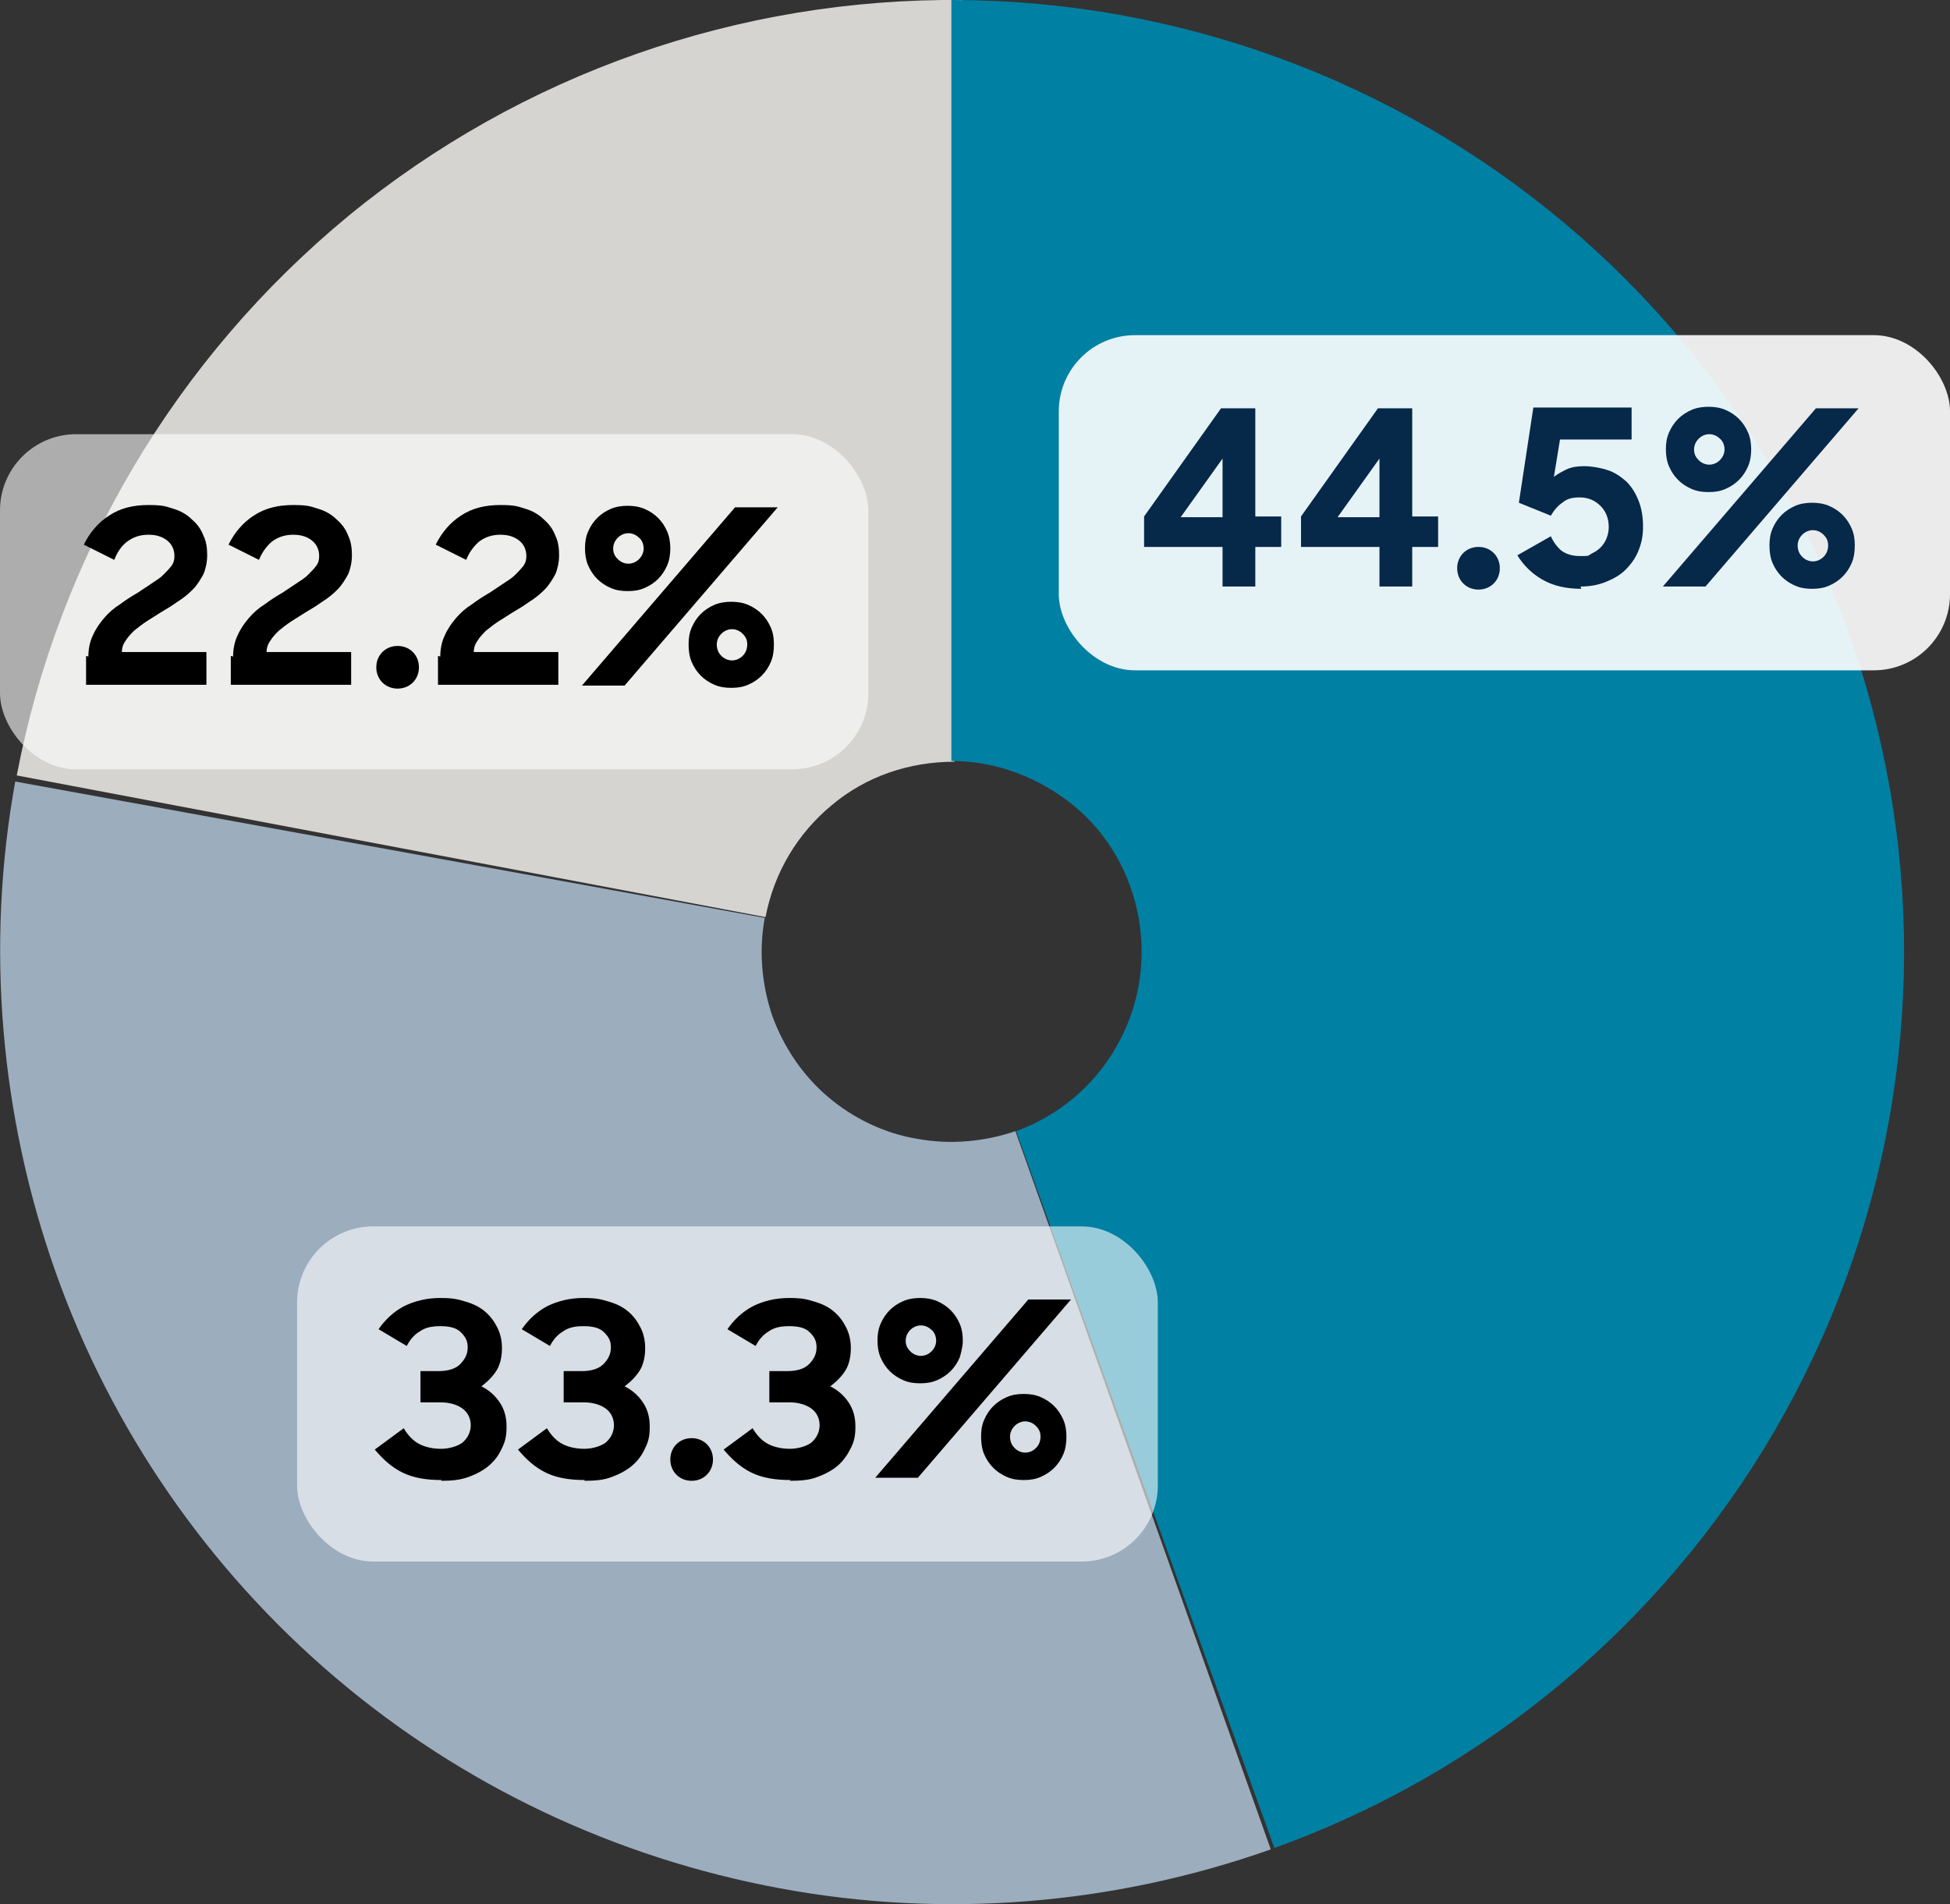
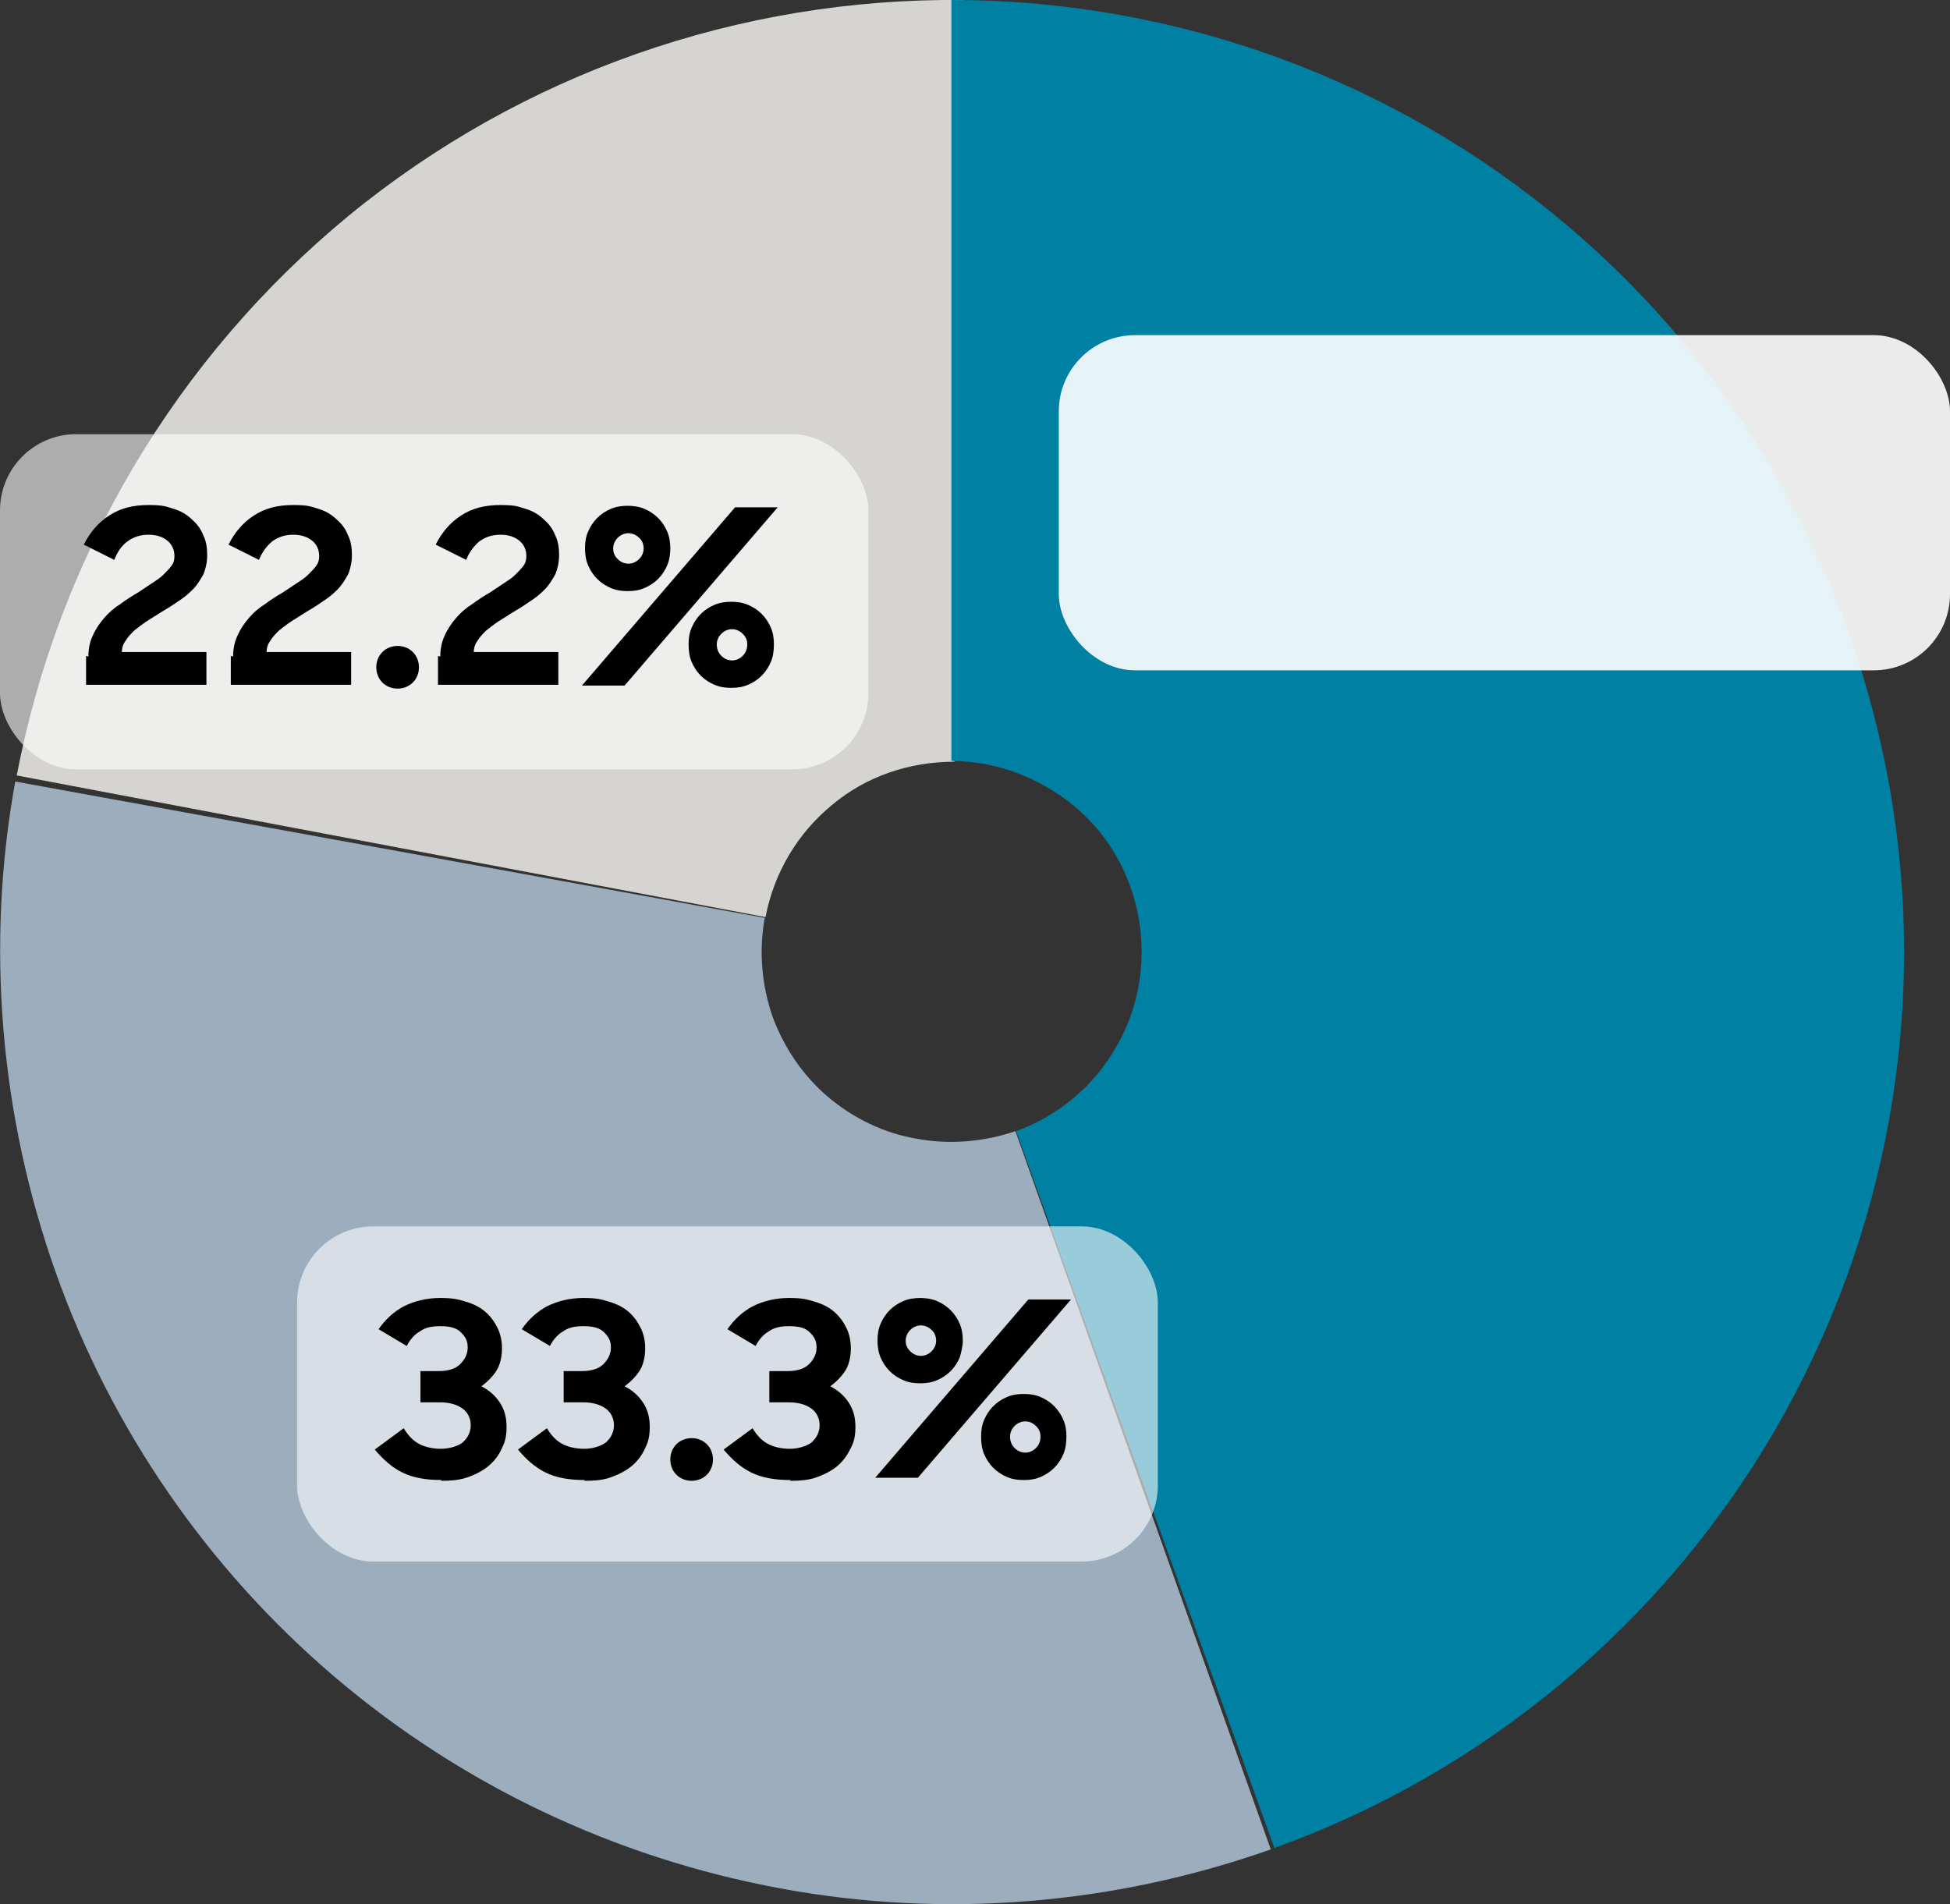
<svg xmlns="http://www.w3.org/2000/svg" id="Layer_1" version="1.1" viewBox="0 0 256 250">
  <rect x="0" y="0" width="256" height="250" fill="#333333" stroke="none" />
  <defs>
    <style>
      .st0 {
        fill: #062849;
      }

      .st1 {
        fill: #d5d4d1;
      }

      .st2 {
        fill: #9cadbe;
      }

      .st3 {
        fill-opacity: .6;
      }

      .st3, .st4 {
        fill: #fff;
      }

      .st4 {
        fill-opacity: .9;
      }

      .st5 {
        fill: #0080a3;
      }
    </style>
  </defs>
  <path class="st1" d="M2.2,101.8c5.5-28.8,20.9-54.8,43.6-73.5C68.5,9.7,97-.3,126.4,0l-1.1,100c-5.9,0-11.6,1.9-16.1,5.7-4.5,3.7-7.6,8.9-8.7,14.7L2.2,101.8Z" />
  <path class="st2" d="M166.8,242.8c-20.7,7.3-42.9,9.1-64.4,5.1-21.6-4-41.7-13.5-58.4-27.7-16.7-14.2-29.4-32.6-36.7-53.2C0,146.4-1.9,124.1,2,102.6l98.4,17.9c-.8,4.3-.4,8.8,1,12.9,1.5,4.1,4,7.8,7.3,10.6,3.3,2.8,7.4,4.8,11.7,5.5,4.3.8,8.8.4,12.9-1l33.5,94.2Z" />
  <path class="st5" d="M125,0c29.4,0,57.9,10.4,80.4,29.3,22.5,18.9,37.6,45.2,42.7,74.2,5.1,29-.3,58.8-15.1,84.3-14.8,25.4-38.1,44.9-65.7,54.8l-33.9-94.1c5.5-2,10.2-5.9,13.1-11,3-5.1,4-11.1,3-16.9-1-5.8-4-11.1-8.5-14.8s-10.2-5.9-16.1-5.9V0Z" />
  <g>
    <rect class="st4" x="139" y="44" width="117" height="44" rx="10" ry="10" />
-     <path class="st0" d="M160.5,71.8h-10.3v-4l10.1-14.2h4.5v14.2h3.4v4h-3.4v5.2h-4.3v-5.2ZM160.5,67.9v-7.7l-5.5,7.7h5.5ZM181.1,71.8h-10.3v-4l10.1-14.2h4.5v14.2h3.4v4h-3.4v5.2h-4.3v-5.2ZM181.1,67.9v-7.7l-5.5,7.7h5.5ZM191.3,74.6c0-.8.3-1.5.8-2,.5-.5,1.2-.8,2-.8s1.5.3,2,.8c.5.5.8,1.2.8,2s-.3,1.5-.8,2c-.5.5-1.2.8-2,.8s-1.5-.3-2-.8c-.5-.5-.8-1.2-.8-2ZM207.6,77.3c-2,0-3.7-.4-5.1-1.2-1.4-.8-2.5-1.9-3.3-3.2l4.4-2.5c.3.7.8,1.4,1.4,1.9.7.5,1.5.7,2.5.7s1,0,1.4-.3c.4-.2.8-.4,1.2-.8.3-.3.6-.7.8-1.2.2-.5.3-1,.3-1.5,0-1.2-.4-2.1-1.1-2.8-.7-.7-1.6-1.1-2.7-1.1s-1.7.2-2.3.7c-.6.4-1.1,1-1.5,1.7l-4.2-1.7,1.9-12.5h12.9v4.2h-9.4l-.8,4.9c.5-.4,1.1-.7,1.7-1,.7-.3,1.4-.4,2.3-.4s2.1.2,3,.5c1,.3,1.8.9,2.5,1.5.7.7,1.2,1.5,1.6,2.5.4,1,.6,2.1.6,3.4s-.2,2.2-.6,3.2c-.4,1-1,1.8-1.7,2.5-.7.7-1.6,1.2-2.6,1.6-1,.4-2.1.6-3.3.6ZM222.4,59c0,.6.2,1,.6,1.4.4.4.9.6,1.4.6s1-.2,1.4-.6c.4-.4.6-.9.6-1.4s-.2-1.1-.6-1.4c-.4-.4-.9-.6-1.4-.6s-1,.2-1.4.6c-.4.4-.6.9-.6,1.4ZM232.3,71.6c0-.8.1-1.5.4-2.2.3-.7.7-1.3,1.2-1.8.5-.5,1.1-.9,1.8-1.2.7-.3,1.5-.4,2.2-.4s1.5.1,2.2.4c.7.3,1.3.7,1.8,1.2.5.5.9,1.1,1.2,1.8.3.7.4,1.4.4,2.2s-.1,1.6-.4,2.3c-.3.7-.7,1.3-1.2,1.8-.5.5-1.1.9-1.8,1.2-.7.3-1.4.4-2.2.4s-1.5-.1-2.2-.4c-.7-.3-1.3-.7-1.8-1.2-.5-.5-.9-1.1-1.2-1.8-.3-.7-.4-1.5-.4-2.3ZM238.4,53.6h5.6l-20.1,23.4h-5.6l20.1-23.4ZM236,71.6c0,.6.2,1.1.6,1.5.4.4.9.6,1.4.6s1-.2,1.4-.6c.4-.4.6-.9.6-1.5s-.2-1-.6-1.4c-.4-.4-.9-.6-1.4-.6s-1,.2-1.4.6c-.4.4-.6.9-.6,1.4ZM218.7,59c0-.8.1-1.5.4-2.2.3-.7.7-1.3,1.2-1.8.5-.5,1.1-.9,1.8-1.2.7-.3,1.5-.4,2.2-.4s1.5.1,2.2.4c.7.3,1.3.7,1.8,1.2.5.5.9,1.1,1.2,1.8.3.7.4,1.5.4,2.2s-.1,1.5-.4,2.2c-.3.7-.7,1.3-1.2,1.8-.5.5-1.1.9-1.8,1.2-.7.3-1.4.4-2.2.4s-1.5-.1-2.2-.4c-.7-.3-1.3-.7-1.8-1.2-.5-.5-.9-1.1-1.2-1.8-.3-.7-.4-1.5-.4-2.2Z" />
  </g>
  <g>
    <rect class="st3" x="39" y="161" width="113" height="44" rx="10" ry="10" />
    <path d="M58,194.3c-2.1,0-3.8-.3-5.2-1-1.4-.7-2.5-1.7-3.6-3l3.8-2.8c.6,1,1.3,1.7,2.1,2.1.8.4,1.8.6,2.8.6s2.1-.3,2.8-.8c.7-.6,1.1-1.4,1.1-2.3s-.4-1.7-1.1-2.2c-.7-.5-1.7-.8-2.9-.8h-2.6v-4.1h2.4c1.2,0,2.2-.3,2.8-.9.6-.6,1-1.3,1-2.2s-.3-1.4-.9-2c-.6-.6-1.5-.8-2.7-.8s-2,.2-2.7.7c-.7.4-1.3,1.1-1.7,1.9l-3.7-2.2c.9-1.3,2-2.3,3.3-3,1.4-.7,3-1.1,4.8-1.1s2.4.2,3.4.5c1,.3,1.8.7,2.5,1.3.7.6,1.2,1.3,1.6,2.1.4.8.6,1.7.6,2.7s-.2,2.1-.7,2.9c-.5.8-1.2,1.5-2,2.1,1,.5,1.8,1.2,2.4,2.1s.9,1.9.9,3.2-.2,2-.6,2.8c-.4.9-.9,1.6-1.7,2.3-.7.6-1.6,1.1-2.7,1.5s-2.2.5-3.6.5ZM76.8,194.3c-2.1,0-3.8-.3-5.2-1-1.4-.7-2.5-1.7-3.6-3l3.8-2.8c.6,1,1.3,1.7,2.1,2.1.8.4,1.8.6,2.8.6s2.1-.3,2.8-.8c.7-.6,1.1-1.4,1.1-2.3s-.4-1.7-1.1-2.2c-.7-.5-1.7-.8-2.9-.8h-2.6v-4.1h2.4c1.2,0,2.2-.3,2.8-.9.6-.6,1-1.3,1-2.2s-.3-1.4-.9-2c-.6-.6-1.5-.8-2.7-.8s-2,.2-2.7.7c-.7.4-1.3,1.1-1.7,1.9l-3.7-2.2c.9-1.3,2-2.3,3.3-3,1.4-.7,3-1.1,4.8-1.1s2.4.2,3.4.5c1,.3,1.8.7,2.5,1.3.7.6,1.2,1.3,1.6,2.1.4.8.6,1.7.6,2.7s-.2,2.1-.7,2.9c-.5.8-1.2,1.5-2,2.1,1,.5,1.8,1.2,2.4,2.1.6.9.9,1.9.9,3.2s-.2,2-.6,2.8c-.4.9-.9,1.6-1.7,2.3-.7.6-1.6,1.1-2.7,1.5-1,.4-2.2.5-3.6.5ZM88,191.6c0-.8.3-1.5.8-2,.5-.5,1.2-.8,2-.8s1.5.3,2,.8c.5.5.8,1.2.8,2s-.3,1.5-.8,2c-.5.5-1.2.8-2,.8s-1.5-.3-2-.8c-.5-.5-.8-1.2-.8-2ZM103.8,194.3c-2.1,0-3.8-.3-5.2-1-1.4-.7-2.5-1.7-3.6-3l3.8-2.8c.6,1,1.3,1.7,2.1,2.1.8.4,1.8.6,2.8.6s2.1-.3,2.8-.8c.7-.6,1.1-1.4,1.1-2.3s-.4-1.7-1.1-2.2c-.7-.5-1.7-.8-2.9-.8h-2.6v-4.1h2.4c1.2,0,2.2-.3,2.8-.9.6-.6,1-1.3,1-2.2s-.3-1.4-.9-2c-.6-.6-1.5-.8-2.7-.8s-2,.2-2.7.7c-.7.4-1.3,1.1-1.7,1.9l-3.7-2.2c.9-1.3,2-2.3,3.3-3,1.4-.7,3-1.1,4.8-1.1s2.4.2,3.4.5c1,.3,1.8.7,2.5,1.3.7.6,1.2,1.3,1.6,2.1.4.8.6,1.7.6,2.7s-.2,2.1-.7,2.9c-.5.8-1.2,1.5-2,2.1,1,.5,1.8,1.2,2.4,2.1.6.9.9,1.9.9,3.2s-.2,2-.6,2.8-.9,1.6-1.7,2.3c-.7.6-1.6,1.1-2.7,1.5-1,.4-2.2.5-3.6.5ZM118.9,176c0,.6.2,1,.6,1.4.4.4.9.6,1.4.6s1-.2,1.4-.6c.4-.4.6-.9.6-1.4s-.2-1.1-.6-1.4c-.4-.4-.9-.6-1.4-.6s-1,.2-1.4.6-.6.9-.6,1.4ZM128.8,188.6c0-.8.1-1.5.4-2.2.3-.7.7-1.3,1.2-1.8.5-.5,1.1-.9,1.8-1.2.7-.3,1.4-.4,2.2-.4s1.5.1,2.2.4c.7.3,1.3.7,1.8,1.2.5.5.9,1.1,1.2,1.8.3.7.4,1.4.4,2.2s-.1,1.6-.4,2.3c-.3.7-.7,1.3-1.2,1.8s-1.1.9-1.8,1.2c-.7.3-1.4.4-2.2.4s-1.5-.1-2.2-.4c-.7-.3-1.3-.7-1.8-1.2-.5-.5-.9-1.1-1.2-1.8-.3-.7-.4-1.5-.4-2.3ZM135,170.6h5.6l-20.1,23.4h-5.6l20.1-23.4ZM132.6,188.6c0,.6.2,1.1.6,1.5.4.4.9.6,1.4.6s1-.2,1.4-.6.6-.9.6-1.5-.2-1-.6-1.4c-.4-.4-.9-.6-1.4-.6s-1,.2-1.4.6c-.4.4-.6.9-.6,1.4ZM115.2,176c0-.8.1-1.5.4-2.2.3-.7.7-1.3,1.2-1.8.5-.5,1.1-.9,1.8-1.2.7-.3,1.5-.4,2.2-.4s1.5.1,2.2.4c.7.3,1.3.7,1.8,1.2.5.5.9,1.1,1.2,1.8.3.7.4,1.5.4,2.2s-.2,1.5-.4,2.2c-.3.7-.7,1.3-1.2,1.8-.5.5-1.1.9-1.8,1.2-.7.3-1.4.4-2.2.4s-1.5-.1-2.2-.4c-.7-.3-1.3-.7-1.8-1.2-.5-.5-.9-1.1-1.2-1.8-.3-.7-.4-1.5-.4-2.2Z" />
  </g>
  <g>
    <rect class="st3" y="57" width="114" height="44" rx="10" ry="10" />
    <path d="M11.6,86.2c0-1,.2-2,.6-2.8.4-.9.9-1.6,1.5-2.3.6-.7,1.3-1.3,2.1-1.8.8-.6,1.6-1.1,2.3-1.5.6-.4,1.2-.8,1.8-1.2.6-.4,1.1-.7,1.5-1.1.4-.4.8-.8,1.1-1.2.3-.4.4-.8.4-1.3,0-.8-.3-1.5-.9-2-.6-.5-1.4-.8-2.5-.8s-2,.3-2.8.9-1.3,1.4-1.7,2.4l-4-2c.8-1.6,1.9-2.9,3.3-3.8,1.5-1,3.2-1.4,5.2-1.4s2.3.2,3.3.5c1,.3,1.8.8,2.4,1.4.7.6,1.2,1.3,1.5,2.1.4.8.5,1.7.5,2.6s-.2,1.8-.5,2.5c-.4.7-.8,1.4-1.4,2s-1.2,1.1-2,1.6c-.7.5-1.5,1-2.2,1.4-.6.4-1.3.8-1.9,1.2s-1.1.8-1.6,1.2c-.4.4-.8.8-1.1,1.3-.3.4-.5.9-.5,1.5h11.1v4.3h-15.8v-3.8ZM30.6,86.2c0-1,.2-2,.6-2.8.4-.9.9-1.6,1.5-2.3.6-.7,1.3-1.3,2.1-1.8.8-.6,1.6-1.1,2.3-1.5.6-.4,1.2-.8,1.8-1.2.6-.4,1.1-.7,1.5-1.1.4-.4.8-.8,1.1-1.2.3-.4.4-.8.4-1.3,0-.8-.3-1.5-.9-2-.6-.5-1.4-.8-2.5-.8s-2,.3-2.8.9c-.7.6-1.3,1.4-1.7,2.4l-4-2c.8-1.6,1.9-2.9,3.3-3.8,1.5-1,3.2-1.4,5.2-1.4s2.3.2,3.3.5c1,.3,1.8.8,2.4,1.4.7.6,1.2,1.3,1.5,2.1.4.8.5,1.7.5,2.6s-.2,1.8-.5,2.5c-.4.7-.8,1.4-1.4,2s-1.2,1.1-2,1.6c-.7.5-1.5,1-2.2,1.4-.6.4-1.3.8-1.9,1.2-.6.4-1.1.8-1.6,1.2-.4.4-.8.8-1.1,1.3-.3.4-.5.9-.5,1.5h11.1v4.3h-15.8v-3.8ZM49.4,87.6c0-.8.3-1.5.8-2,.5-.5,1.2-.8,2-.8s1.5.3,2,.8c.5.5.8,1.2.8,2s-.3,1.5-.8,2c-.5.5-1.2.8-2,.8s-1.5-.3-2-.8c-.5-.5-.8-1.2-.8-2ZM57.8,86.2c0-1,.2-2,.6-2.8.4-.9.9-1.6,1.5-2.3.6-.7,1.3-1.3,2.1-1.8.8-.6,1.6-1.1,2.3-1.5.6-.4,1.2-.8,1.8-1.2.6-.4,1.1-.7,1.5-1.1.4-.4.8-.8,1.1-1.2.3-.4.4-.8.4-1.3,0-.8-.3-1.5-.9-2-.6-.5-1.4-.8-2.5-.8s-2,.3-2.8.9c-.7.6-1.3,1.4-1.7,2.4l-4-2c.8-1.6,1.9-2.9,3.3-3.8,1.5-1,3.2-1.4,5.2-1.4s2.3.2,3.3.5,1.8.8,2.4,1.4c.7.6,1.2,1.3,1.5,2.1.4.8.5,1.7.5,2.6s-.2,1.8-.5,2.5c-.4.7-.8,1.4-1.4,2s-1.2,1.1-2,1.6c-.7.5-1.5,1-2.2,1.4-.6.4-1.3.8-1.9,1.2-.6.4-1.1.8-1.6,1.2-.4.4-.8.8-1.1,1.3-.3.4-.5.9-.5,1.5h11.1v4.3h-15.8v-3.8ZM80.5,72c0,.6.2,1,.6,1.4.4.4.9.6,1.4.6s1-.2,1.4-.6c.4-.4.6-.9.6-1.4s-.2-1.1-.6-1.4c-.4-.4-.9-.6-1.4-.6s-1,.2-1.4.6-.6.9-.6,1.4ZM90.4,84.6c0-.8.1-1.5.4-2.2.3-.7.7-1.3,1.2-1.8s1.1-.9,1.8-1.2c.7-.3,1.5-.4,2.2-.4s1.5.1,2.2.4c.7.3,1.3.7,1.8,1.2.5.5.9,1.1,1.2,1.8.3.7.4,1.4.4,2.2s-.1,1.6-.4,2.3c-.3.7-.7,1.3-1.2,1.8-.5.5-1.1.9-1.8,1.2-.7.3-1.4.4-2.2.4s-1.5-.1-2.2-.4c-.7-.3-1.3-.7-1.8-1.2-.5-.5-.9-1.1-1.2-1.8-.3-.7-.4-1.5-.4-2.3ZM96.5,66.6h5.6l-20.1,23.4h-5.6l20.1-23.4ZM94.1,84.6c0,.6.2,1.1.6,1.5.4.4.9.6,1.4.6s1-.2,1.4-.6c.4-.4.6-.9.6-1.5s-.2-1-.6-1.4c-.4-.4-.9-.6-1.4-.6s-1,.2-1.4.6c-.4.4-.6.9-.6,1.4ZM76.8,72c0-.8.1-1.5.4-2.2s.7-1.3,1.2-1.8c.5-.5,1.1-.9,1.8-1.2.7-.3,1.5-.4,2.2-.4s1.5.1,2.2.4c.7.3,1.3.7,1.8,1.2.5.5.9,1.1,1.2,1.8s.4,1.5.4,2.2-.1,1.5-.4,2.2c-.3.7-.7,1.3-1.2,1.8-.5.5-1.1.9-1.8,1.2-.7.3-1.4.4-2.2.4s-1.5-.1-2.2-.4c-.7-.3-1.3-.7-1.8-1.2-.5-.5-.9-1.1-1.2-1.8-.3-.7-.4-1.5-.4-2.2Z" />
  </g>
</svg>